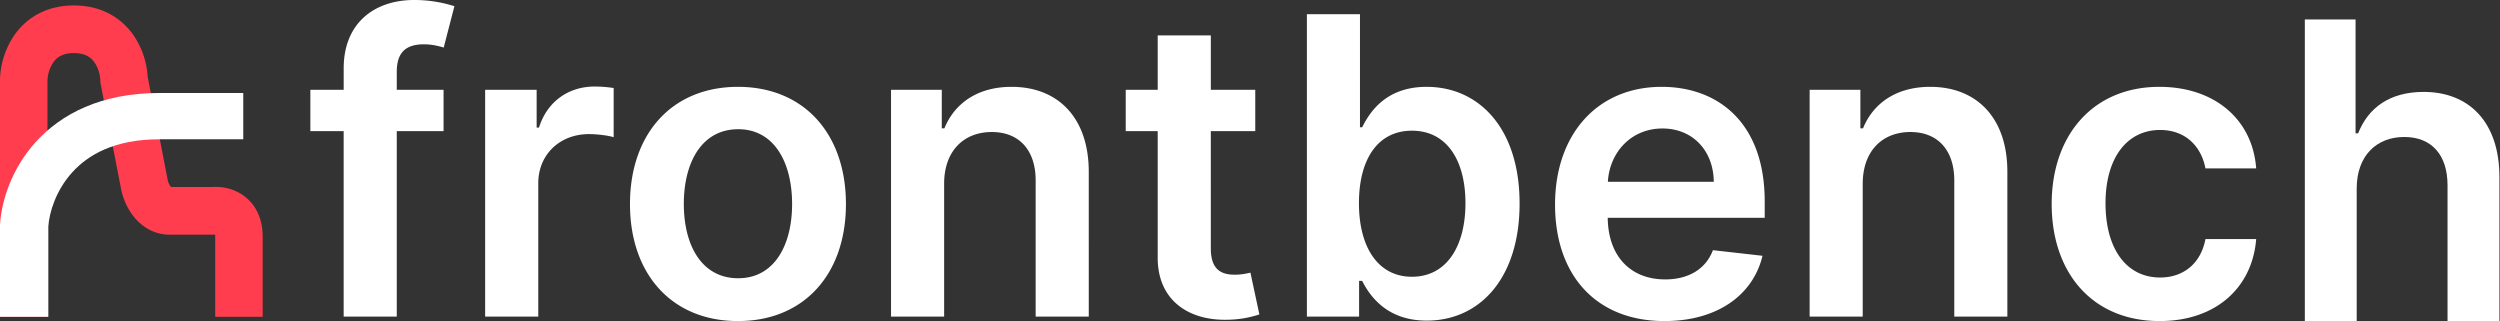
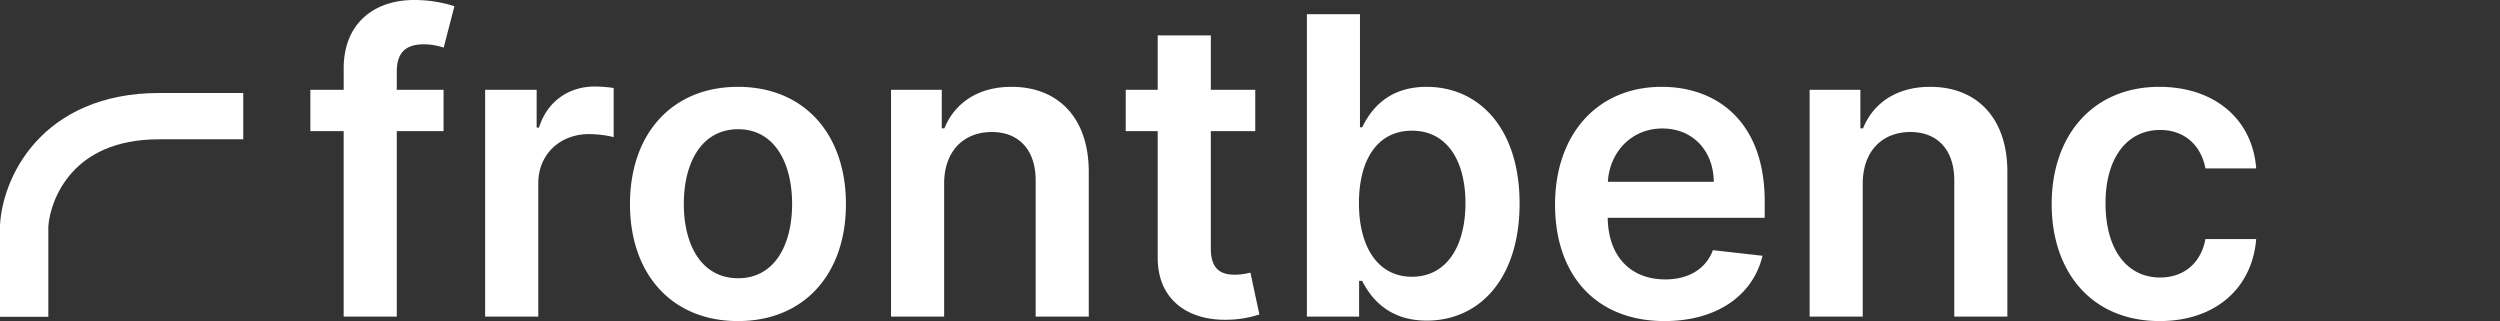
<svg xmlns="http://www.w3.org/2000/svg" viewBox="0 0 1168 150" fill="none">
  <rect x="0" y="0" width="1168" height="150" fill="#333333" stroke="none" />
  <path d="M207.23 41.95h-21.86V33.6c0-8.28 3.43-12.9 12.68-12.9 3.9 0 7.2.9 9.25 1.52l5-19.32A61.5 61.5 0 0 0 193.47 0c-18.3 0-32.9 10.56-32.9 31.95v10H145v19.32h15.56v86.66h24.81V61.27h21.86V41.95ZM226.66 147.93h24.82v-62.3c0-13.46 10.07-22.98 23.71-22.98 4.18 0 9.4.76 11.51 1.45V41.12a59.17 59.17 0 0 0-8.9-.69c-12.07 0-22.14 6.9-25.98 19.18h-1.1V41.95h-24.06v105.98ZM344.78 150c30.84 0 50.44-21.87 50.44-54.65 0-32.84-19.6-54.78-50.44-54.78-30.85 0-50.45 21.94-50.45 54.78 0 32.78 19.6 54.65 50.45 54.65Zm.13-20c-17.06 0-25.43-15.33-25.43-34.71 0-19.4 8.37-34.92 25.43-34.92 16.8 0 25.16 15.53 25.16 34.92 0 19.38-8.37 34.7-25.16 34.7ZM441.1 85.83c0-15.31 9.17-24.15 22.27-24.15 12.81 0 20.49 8.49 20.49 22.63v63.62h24.81V80.45c.07-25.39-14.32-39.88-36.05-39.88-15.76 0-26.6 7.59-31.4 19.39H440V41.95h-23.71v105.98h24.81v-62.1ZM586.46 41.95H565.7v-25.4h-24.82v25.4h-14.94v19.32h14.94v58.92c-.13 19.94 14.26 29.74 32.9 29.19a49.57 49.57 0 0 0 14.6-2.48l-4.18-19.53c-1.37.34-4.18.97-7.26.97-6.24 0-11.25-2.21-11.25-12.29V61.27h20.77V41.95ZM610.57 147.93h24.4v-16.7h1.44c3.9 7.73 12.06 18.56 30.16 18.56 24.81 0 43.38-19.8 43.38-54.71 0-35.33-19.12-54.51-43.45-54.51-18.57 0-26.32 11.25-30.09 18.9h-1.03V6.63h-24.8v141.31Zm24.33-52.99c0-20.56 8.78-33.88 24.75-33.88 16.51 0 25.01 14.15 25.01 33.88 0 19.87-8.63 34.36-25.01 34.36-15.84 0-24.75-13.8-24.75-34.36ZM777.65 150c24.54 0 41.4-12.07 45.79-30.5l-23.17-2.62c-3.36 8.97-11.58 13.66-22.27 13.66-16.04 0-26.66-10.62-26.87-28.77h73.34v-7.66c0-37.19-22.21-53.54-48.12-53.54-30.16 0-49.83 22.29-49.83 55 0 33.25 19.4 54.43 51.13 54.43ZM751.2 84.94c.75-13.53 10.69-24.91 25.5-24.91 14.25 0 23.85 10.49 23.98 24.9H751.2ZM870.27 85.83c0-15.31 9.18-24.15 22.27-24.15 12.82 0 20.5 8.49 20.5 22.63v63.62h24.8V80.45c.08-25.39-14.32-39.88-36.04-39.88-15.77 0-26.6 7.59-31.4 19.39h-1.23V41.95h-23.71v105.98h24.8v-62.1ZM1008.99 150c26.46 0 43.32-15.8 45.1-38.3h-23.71c-2.13 11.4-10.28 17.95-21.18 17.95-15.5 0-25.5-13.05-25.5-34.71 0-21.39 10.21-34.22 25.5-34.22 11.92 0 19.26 7.73 21.18 17.94h23.71c-1.71-22.98-19.53-38.09-45.24-38.09-30.84 0-50.3 22.42-50.3 54.78 0 32.09 18.98 54.65 50.44 54.65Z" fill="white" />
-   <path fill-rule="evenodd" clip-rule="evenodd" d="M22.18 37.44V148H0V37.06a38.57 38.57 0 0 1 7-21.05C12.54 8.33 21.63 2.55 34.53 2.55 47.42 2.55 56.5 8.33 62.05 16a38.6 38.6 0 0 1 6.96 20l9.39 48.31a8.23 8.23 0 0 0 1.48 3.06h19.44c3.9-.28 9.32.44 14.2 3.83 5.82 4.06 9.2 10.79 9.2 19.24V148h-22.17v-37.55c0-.33-.02-.6-.04-.82l-.13.02h-21c-8.2 0-13.88-4.54-17.16-8.79a30.6 30.6 0 0 1-5.53-11.98l-.02-.08-9.78-50.3-.02-.96c-.04-2.2-.85-5.78-2.8-8.48-1.55-2.16-4.1-4.25-9.54-4.25-5.46 0-8 2.09-9.55 4.25a16.34 16.34 0 0 0-2.8 8.38Z" fill="#ff3d4e" />
  <path fill-rule="evenodd" clip-rule="evenodd" d="M22.58 105.81V148H0v-42.82l.02-.3C.64 94.33 5.14 79.14 16.65 66.4 28.52 53.26 47.21 43.45 74.4 43.45h39.25V65.08H74.39c-20.9 0-33.26 7.27-40.67 15.47-7.66 8.48-10.7 18.72-11.14 25.26Z" fill="white" />
-   <path d="M1101.05 88.08c0-15.28 9.24-24.08 22.23-24.08 12.72 0 20.21 8.32 20.21 22.56V150h24.24V82.71c0-25.53-14.06-39.77-35.42-39.77-15.79 0-25.84 7.36-30.59 19.34h-1.2V9.09h-23.7V150h24.23V88.08Z" fill="white" />
</svg>